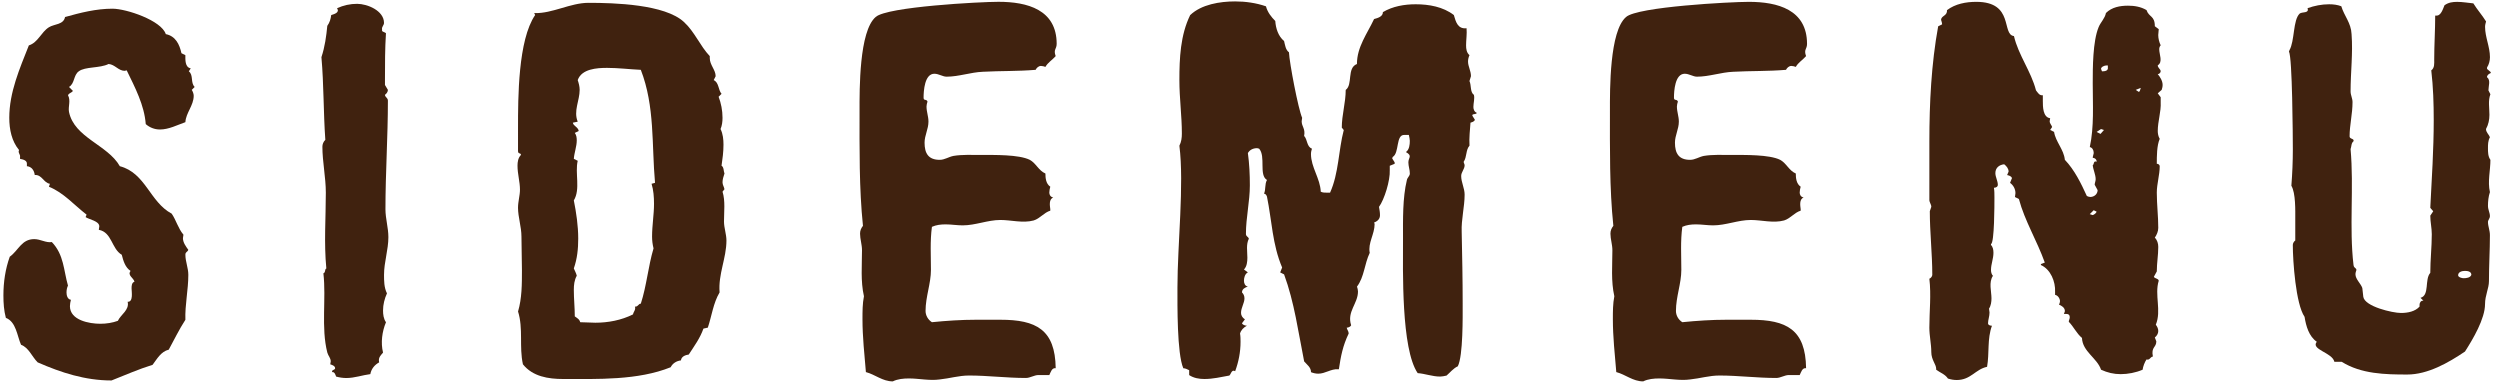
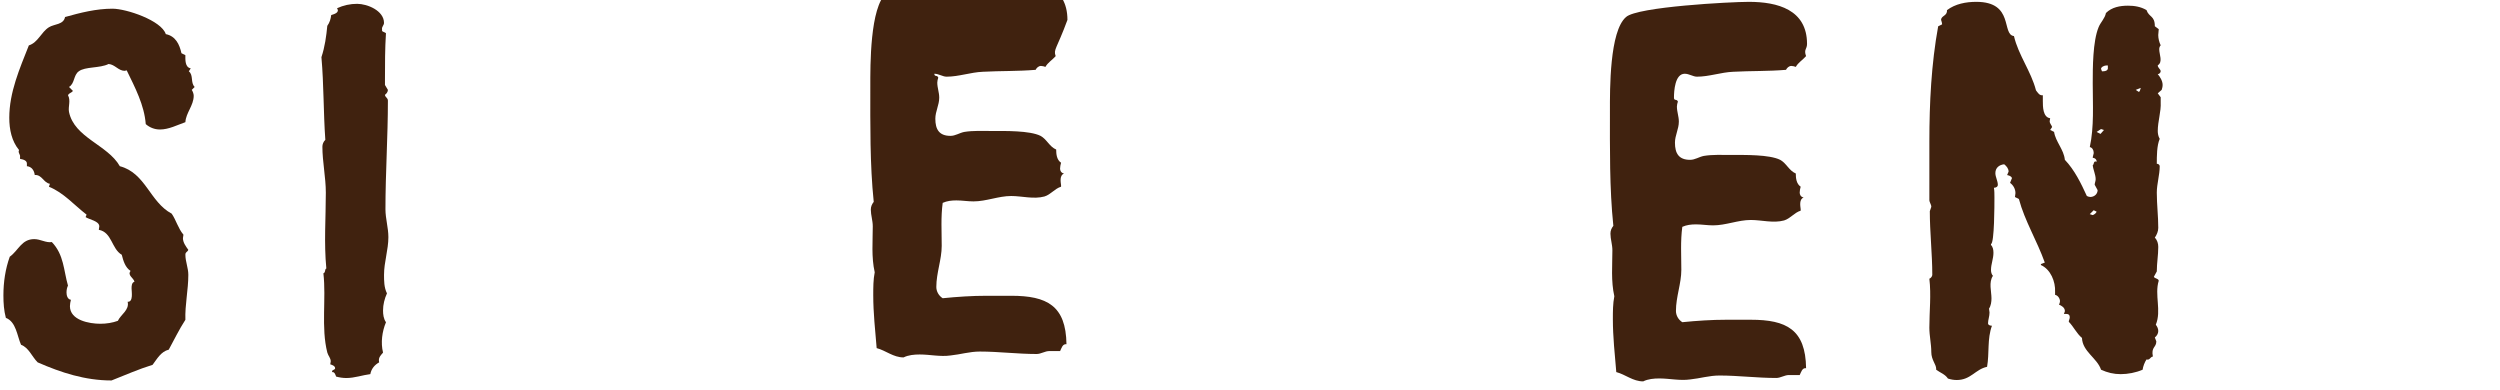
<svg xmlns="http://www.w3.org/2000/svg" version="1.1" id="レイヤー_1" x="0px" y="0px" width="98.886px" height="15.417px" viewBox="0 0 98.886 15.417" enable-background="new 0 0 98.886 15.417" xml:space="preserve">
  <g>
    <path fill="#40220F" d="M7.585,3.555c0.038,0.059,0.077,0.155,0.077,0.232c0,0.387-0.31,0.678-0.329,1.045   c-0.329,0.116-0.658,0.29-1.006,0.29c-0.213,0-0.406-0.077-0.562-0.213C5.708,4.156,5.34,3.459,5.011,2.782l-0.077,0.02   c-0.251,0-0.387-0.252-0.639-0.271c-0.348,0.175-0.929,0.098-1.18,0.291C2.902,2.975,2.96,3.304,2.729,3.44l0.154,0.154   C2.844,3.672,2.729,3.672,2.69,3.768c0.116,0.213,0,0.445,0.039,0.658C2.94,5.452,4.257,5.723,4.74,6.574   c1.025,0.271,1.181,1.413,2.051,1.877c0.175,0.252,0.252,0.58,0.465,0.832l-0.02,0.136c0,0.174,0.116,0.328,0.213,0.464   C7.41,9.979,7.333,9.96,7.333,10.076c0,0.271,0.116,0.522,0.116,0.794c0,0.6-0.136,1.18-0.116,1.779   c-0.252,0.388-0.445,0.794-0.658,1.181c-0.31,0.077-0.464,0.367-0.639,0.6c-0.561,0.174-1.083,0.406-1.625,0.619   c-1.045,0-1.992-0.31-2.921-0.716c-0.232-0.232-0.349-0.58-0.658-0.696c-0.155-0.349-0.193-0.909-0.6-1.064   c-0.077-0.29-0.097-0.58-0.097-0.89c0-0.522,0.077-1.045,0.251-1.528c0.349-0.252,0.465-0.697,0.968-0.697   c0.251,0,0.464,0.155,0.696,0.116c0.483,0.503,0.465,1.122,0.639,1.723c-0.039,0.077-0.058,0.174-0.058,0.271   c0,0.116,0.038,0.271,0.174,0.29c-0.02,0.077-0.039,0.174-0.039,0.252c0,0.561,0.774,0.696,1.2,0.696   c0.251,0,0.483-0.039,0.696-0.116c0.116-0.252,0.464-0.426,0.387-0.755c0.232,0.02,0.155-0.406,0.155-0.522   c0-0.097,0-0.231,0.115-0.271c-0.038-0.155-0.29-0.252-0.154-0.426c-0.213-0.136-0.29-0.406-0.349-0.639   C4.411,9.844,4.431,9.186,3.908,9.09l0.02-0.136c0-0.213-0.406-0.271-0.542-0.367L3.425,8.49c-0.503-0.388-0.909-0.871-1.49-1.104   L1.974,7.27c-0.252-0.038-0.31-0.367-0.6-0.348c-0.02-0.174-0.116-0.329-0.31-0.349V6.497c0.019-0.154-0.155-0.193-0.271-0.213   V6.207c0.02-0.097-0.097-0.175-0.038-0.271C0.464,5.588,0.367,5.123,0.367,4.659c0-1.006,0.407-1.935,0.774-2.863   c0.367-0.116,0.483-0.522,0.793-0.717c0.213-0.135,0.581-0.097,0.639-0.406C3.192,0.499,3.812,0.344,4.45,0.344   c0.542,0,1.935,0.464,2.108,1.006c0.388,0.077,0.542,0.406,0.619,0.755l0.155,0.077c0,0.174-0.02,0.483,0.213,0.522L7.469,2.821   C7.662,2.975,7.526,3.265,7.7,3.44L7.585,3.555z" />
    <path fill="#40220F" d="M15.19,10.87c0,0.231,0,0.503,0.116,0.734c-0.097,0.213-0.155,0.445-0.155,0.678   c0,0.154,0.02,0.329,0.116,0.464c-0.154,0.368-0.213,0.813-0.116,1.2c-0.116,0.135-0.193,0.213-0.154,0.387   c-0.175,0.097-0.31,0.252-0.349,0.465c-0.31,0.038-0.619,0.154-0.948,0.154c-0.135,0-0.271-0.02-0.406-0.058   c-0.02-0.059-0.058-0.194-0.154-0.175c-0.039-0.097,0.116-0.077,0.116-0.154c0-0.097-0.136-0.136-0.193-0.155l0.019-0.116   c0-0.135-0.097-0.213-0.135-0.348c-0.252-0.987-0.039-2.129-0.155-3.135c0.097-0.038,0.039-0.154,0.116-0.193   c-0.097-1.006-0.02-1.993-0.02-2.999c0-0.6-0.136-1.219-0.136-1.818c0-0.097,0.039-0.193,0.116-0.271   c-0.077-1.083-0.058-2.186-0.154-3.27c0.136-0.406,0.193-0.832,0.232-1.238c0.097-0.136,0.135-0.271,0.154-0.426   c0.116-0.038,0.349-0.097,0.232-0.271c0.251-0.116,0.522-0.174,0.793-0.174c0.406,0,1.064,0.271,1.064,0.754   c0,0.097-0.097,0.155-0.077,0.252v0.058c0,0.039,0.115,0.059,0.154,0.097c-0.039,0.619-0.039,1.219-0.039,1.819v0.231l0.116,0.193   c0,0.078-0.058,0.155-0.116,0.194c0,0.097,0.116,0.116,0.116,0.231c0,1.432-0.097,2.864-0.097,4.296   c0,0.367,0.116,0.735,0.116,1.103C15.363,9.882,15.19,10.366,15.19,10.87z" />
-     <path fill="#40220F" d="M28.463,11.566c-0.252,0.426-0.31,0.929-0.465,1.393l-0.174,0.039c-0.136,0.387-0.368,0.696-0.58,1.025   c-0.136,0.02-0.291,0.077-0.31,0.232c-0.175,0.02-0.329,0.116-0.406,0.271c-1.297,0.522-2.884,0.465-4.257,0.465   c-0.581,0-1.2-0.097-1.587-0.581c-0.154-0.696,0.02-1.412-0.193-2.089c0.154-0.522,0.154-1.084,0.154-1.626   c0-0.444-0.019-0.89-0.019-1.335c0-0.387-0.136-0.773-0.136-1.142c0-0.251,0.077-0.483,0.077-0.716c0-0.31-0.097-0.619-0.097-0.948   c0-0.135,0.02-0.31,0.136-0.425c0-0.098-0.116-0.02-0.116-0.155V5.065c0-1.199,0-3.482,0.677-4.47L21.13,0.518h0.02   c0.696,0.02,1.412-0.406,2.128-0.406c1.025,0,3.019,0.058,3.772,0.755c0.426,0.387,0.639,0.947,1.025,1.354v0.078   c0,0.271,0.232,0.464,0.232,0.716l-0.077,0.154c0.213,0.097,0.174,0.387,0.31,0.542l-0.116,0.116   c0.097,0.251,0.155,0.542,0.155,0.832c0,0.154-0.02,0.31-0.078,0.445c0.097,0.193,0.116,0.425,0.116,0.619   c0,0.29-0.038,0.561-0.077,0.831c0.097,0.059,0.077,0.213,0.116,0.31c-0.039,0.116-0.077,0.232-0.077,0.349   c0,0.097,0.058,0.174,0.077,0.271l-0.077,0.098c0.115,0.367,0.058,0.793,0.058,1.18c0,0.252,0.097,0.503,0.097,0.755   C28.733,10.212,28.404,10.85,28.463,11.566z M25.909,7.232c-0.136-1.509,0-3.019-0.562-4.47c-0.445-0.02-0.89-0.077-1.335-0.077   c-0.406,0-1.006,0.039-1.161,0.483c0.039,0.116,0.077,0.252,0.077,0.387c0,0.426-0.251,0.832-0.077,1.258l-0.193,0.039   c0.02,0.136,0.213,0.174,0.232,0.329l-0.155,0.077c0.059,0.077,0.078,0.174,0.078,0.29c0,0.252-0.098,0.483-0.116,0.735   l0.154,0.077c-0.116,0.484,0.116,1.122-0.154,1.567c0.097,0.483,0.174,1.006,0.174,1.51c0,0.406-0.039,0.793-0.174,1.18   c0.038,0.097,0.097,0.193,0.116,0.29c-0.098,0.175-0.116,0.368-0.116,0.562c0,0.348,0.038,0.696,0.038,1.045   c0.078,0.058,0.193,0.116,0.213,0.231l0.6,0.02c0.504,0,1.025-0.097,1.49-0.329c0.02-0.115,0.116-0.174,0.077-0.31   c0.116,0.02,0.136-0.115,0.232-0.115c0.232-0.716,0.29-1.471,0.503-2.187c-0.039-0.155-0.058-0.31-0.058-0.465   c0-0.444,0.077-0.87,0.077-1.296c0-0.271-0.02-0.542-0.097-0.794L25.909,7.232z" />
-     <path fill="#40220F" d="M41.757,2.22c-0.136,0.155-0.31,0.252-0.406,0.426c-0.059-0.019-0.116-0.038-0.175-0.038   c-0.097,0-0.174,0.077-0.213,0.154c-0.696,0.059-1.393,0.039-2.089,0.077c-0.484,0.02-0.948,0.194-1.433,0.194   c-0.154,0-0.31-0.116-0.483-0.116c-0.387,0-0.426,0.677-0.426,0.948c0,0.135,0.116,0.038,0.155,0.154   c-0.02,0.058-0.039,0.136-0.039,0.193c0,0.213,0.077,0.387,0.077,0.6c0,0.291-0.154,0.542-0.154,0.832   c0,0.426,0.154,0.678,0.6,0.678c0.193,0,0.349-0.116,0.542-0.155c0.348-0.058,0.735-0.038,1.103-0.038   c0.503,0,1.49-0.02,1.916,0.193c0.251,0.135,0.348,0.426,0.619,0.541c0,0.175,0.019,0.406,0.193,0.522   c-0.02,0.078-0.039,0.155-0.039,0.232s0.039,0.174,0.154,0.193c-0.174,0.077-0.135,0.31-0.115,0.465v0.058   c-0.252,0.077-0.406,0.31-0.658,0.387c-0.426,0.116-0.89-0.019-1.315-0.019c-0.503,0-0.987,0.213-1.49,0.213   c-0.232,0-0.444-0.039-0.677-0.039c-0.193,0-0.368,0.02-0.542,0.097c-0.077,0.562-0.039,1.142-0.039,1.703   c0,0.541-0.213,1.063-0.213,1.625c0,0.174,0.097,0.348,0.252,0.444c0.58-0.058,1.161-0.097,1.741-0.097h0.968   c1.412,0,2.167,0.388,2.187,1.916c-0.155-0.02-0.194,0.154-0.252,0.271c-0.136,0-0.29,0-0.426,0c-0.174,0-0.329,0.116-0.503,0.116   c-0.755,0-1.509-0.097-2.244-0.097c-0.406,0-0.774,0.116-1.161,0.155c-0.406,0.058-0.812-0.039-1.219-0.039   c-0.213,0-0.445,0.02-0.639,0.116c-0.406,0-0.696-0.271-1.064-0.368c-0.058-0.696-0.135-1.393-0.135-2.089   c0-0.31,0-0.619,0.058-0.91c-0.136-0.6-0.077-1.219-0.077-1.818c0-0.232-0.077-0.445-0.077-0.658c0-0.116,0.038-0.213,0.115-0.31   c-0.154-1.489-0.135-3.057-0.135-4.565c0-0.813-0.02-3.135,0.639-3.696c0.444-0.406,4.14-0.6,4.856-0.6   c1.141,0,2.302,0.31,2.302,1.664C41.795,1.95,41.659,1.95,41.757,2.22z" />
-     <path fill="#40220F" d="M58.241,4.582l0.097,0.154c-0.02,0.077-0.116,0.097-0.174,0.116c-0.02,0.29-0.058,0.6-0.039,0.909   c-0.154,0.174-0.097,0.445-0.231,0.639c0,0.039,0.038,0.097,0.038,0.136c0,0.154-0.136,0.271-0.136,0.426   c0,0.251,0.136,0.483,0.136,0.734c0,0.484-0.136,0.987-0.116,1.471c0.02,0.948,0.039,1.896,0.039,2.845   c0,0.483,0.02,2.069-0.193,2.477c-0.174,0.077-0.31,0.251-0.445,0.367c-0.097,0.02-0.174,0.039-0.251,0.039   c-0.31,0-0.601-0.116-0.891-0.136c-0.657-0.968-0.58-4.063-0.58-5.32c0-0.755-0.02-1.606,0.154-2.322   c0.02-0.097,0.116-0.154,0.116-0.252c0-0.154-0.058-0.29-0.058-0.444c0-0.193,0.174-0.252-0.097-0.406   c0.135-0.097,0.154-0.29,0.154-0.445c0-0.058-0.02-0.155-0.038-0.232h-0.175c-0.348-0.02-0.193,0.716-0.464,0.871l-0.02,0.058   l0.097,0.155v0.058l-0.193,0.077v0.175c0.02,0.406-0.213,1.16-0.426,1.451c0.02,0.116,0.039,0.213,0.039,0.328   c0,0.136-0.078,0.232-0.232,0.291l0.02,0.058c0,0.406-0.271,0.755-0.193,1.142c-0.213,0.445-0.213,0.948-0.504,1.335   c0.02,0.059,0.039,0.136,0.039,0.193c0,0.484-0.445,0.794-0.271,1.335c-0.02,0.059-0.116,0.097-0.175,0.097   c0.02,0.097,0.078,0.136,0.078,0.232c-0.232,0.483-0.31,0.89-0.388,1.412h-0.038c-0.271-0.019-0.503,0.175-0.774,0.175   c-0.097,0-0.193-0.02-0.29-0.059c0-0.193-0.154-0.29-0.271-0.426c-0.232-1.16-0.388-2.341-0.794-3.443l-0.154-0.077l0.077-0.194   c-0.387-0.909-0.406-1.857-0.6-2.805c-0.02-0.059-0.058-0.116-0.116-0.116c0.077-0.175,0.02-0.368,0.116-0.542   c-0.329-0.193-0.039-0.929-0.31-1.238l-0.077-0.02c-0.155,0-0.29,0.059-0.368,0.193c0.059,0.426,0.078,0.852,0.078,1.277   c0,0.639-0.155,1.277-0.155,1.915c0,0.116,0.077,0.097,0.116,0.194c-0.116,0.231-0.059,0.503-0.059,0.754   c0,0.155-0.019,0.349-0.135,0.465l0.154,0.116c-0.116,0.058-0.154,0.212-0.154,0.328c0,0.097,0.038,0.213,0.154,0.232   c-0.116,0.039-0.232,0.097-0.232,0.232c0.059,0.058,0.098,0.136,0.098,0.232c0,0.193-0.136,0.367-0.136,0.58   c0,0.097,0.058,0.193,0.154,0.252l-0.116,0.154c0.02,0.058,0.116,0.097,0.194,0.097c-0.136,0.077-0.232,0.174-0.271,0.31   c0.02,0.116,0.02,0.232,0.02,0.329c0,0.406-0.077,0.793-0.213,1.161l-0.058-0.02c-0.097,0-0.116,0.154-0.175,0.193   c-0.328,0.058-0.638,0.136-0.986,0.136c-0.213,0-0.426-0.039-0.6-0.155v-0.193c-0.077-0.039-0.155-0.077-0.232-0.077   c-0.252-0.581-0.232-2.516-0.232-3.192c0-1.703,0.271-4.083,0.077-5.611c0.078-0.154,0.098-0.31,0.098-0.483   c0-0.696-0.098-1.394-0.098-2.109c0-0.87,0.039-1.779,0.426-2.573c0.445-0.426,1.181-0.542,1.78-0.542   c0.406,0,0.832,0.059,1.219,0.194c0.059,0.231,0.213,0.425,0.368,0.58c0.02,0.29,0.116,0.6,0.348,0.793   c0.039,0.155,0.059,0.349,0.193,0.445c0.02,0.426,0.368,2.244,0.522,2.593c0,0.038-0.019,0.097-0.019,0.135   c0,0.213,0.154,0.291,0.097,0.581c0.135,0.136,0.097,0.426,0.31,0.503c-0.02,0.058-0.039,0.136-0.039,0.213   c0,0.522,0.367,0.968,0.387,1.49c0.078,0.038,0.155,0.038,0.252,0.038h0.116c0.348-0.773,0.329-1.664,0.542-2.477l-0.078-0.097   c0-0.503,0.155-0.986,0.155-1.49c0.29-0.212,0.038-0.87,0.444-1.025c0-0.677,0.406-1.199,0.678-1.779   C54.507,0.712,54.7,0.654,54.7,0.479c0.388-0.231,0.852-0.31,1.297-0.31c0.522,0,1.083,0.097,1.509,0.426   c0.078,0.271,0.155,0.562,0.503,0.522c0.02,0.232-0.019,0.465-0.019,0.678c0,0.135,0.019,0.29,0.135,0.387   c-0.038,0.077-0.058,0.174-0.058,0.251c0,0.194,0.116,0.368,0.116,0.581c0,0.02-0.059,0.174-0.059,0.193   c0.078,0.154,0.02,0.445,0.175,0.542c0.038,0.154-0.02,0.328-0.02,0.483c0,0.097,0.038,0.193,0.135,0.232   C58.397,4.543,58.203,4.485,58.241,4.582z" />
+     <path fill="#40220F" d="M41.757,2.22c-0.136,0.155-0.31,0.252-0.406,0.426c-0.059-0.019-0.116-0.038-0.175-0.038   c-0.097,0-0.174,0.077-0.213,0.154c-0.696,0.059-1.393,0.039-2.089,0.077c-0.484,0.02-0.948,0.194-1.433,0.194   c-0.154,0-0.31-0.116-0.483-0.116c0,0.135,0.116,0.038,0.155,0.154   c-0.02,0.058-0.039,0.136-0.039,0.193c0,0.213,0.077,0.387,0.077,0.6c0,0.291-0.154,0.542-0.154,0.832   c0,0.426,0.154,0.678,0.6,0.678c0.193,0,0.349-0.116,0.542-0.155c0.348-0.058,0.735-0.038,1.103-0.038   c0.503,0,1.49-0.02,1.916,0.193c0.251,0.135,0.348,0.426,0.619,0.541c0,0.175,0.019,0.406,0.193,0.522   c-0.02,0.078-0.039,0.155-0.039,0.232s0.039,0.174,0.154,0.193c-0.174,0.077-0.135,0.31-0.115,0.465v0.058   c-0.252,0.077-0.406,0.31-0.658,0.387c-0.426,0.116-0.89-0.019-1.315-0.019c-0.503,0-0.987,0.213-1.49,0.213   c-0.232,0-0.444-0.039-0.677-0.039c-0.193,0-0.368,0.02-0.542,0.097c-0.077,0.562-0.039,1.142-0.039,1.703   c0,0.541-0.213,1.063-0.213,1.625c0,0.174,0.097,0.348,0.252,0.444c0.58-0.058,1.161-0.097,1.741-0.097h0.968   c1.412,0,2.167,0.388,2.187,1.916c-0.155-0.02-0.194,0.154-0.252,0.271c-0.136,0-0.29,0-0.426,0c-0.174,0-0.329,0.116-0.503,0.116   c-0.755,0-1.509-0.097-2.244-0.097c-0.406,0-0.774,0.116-1.161,0.155c-0.406,0.058-0.812-0.039-1.219-0.039   c-0.213,0-0.445,0.02-0.639,0.116c-0.406,0-0.696-0.271-1.064-0.368c-0.058-0.696-0.135-1.393-0.135-2.089   c0-0.31,0-0.619,0.058-0.91c-0.136-0.6-0.077-1.219-0.077-1.818c0-0.232-0.077-0.445-0.077-0.658c0-0.116,0.038-0.213,0.115-0.31   c-0.154-1.489-0.135-3.057-0.135-4.565c0-0.813-0.02-3.135,0.639-3.696c0.444-0.406,4.14-0.6,4.856-0.6   c1.141,0,2.302,0.31,2.302,1.664C41.795,1.95,41.659,1.95,41.757,2.22z" />
    <path fill="#40220F" d="M71.438,2.22c-0.136,0.155-0.31,0.252-0.406,0.426c-0.059-0.019-0.116-0.038-0.175-0.038   c-0.097,0-0.174,0.077-0.213,0.154c-0.696,0.059-1.393,0.039-2.089,0.077c-0.484,0.02-0.948,0.194-1.433,0.194   c-0.154,0-0.31-0.116-0.483-0.116c-0.387,0-0.426,0.677-0.426,0.948c0,0.135,0.116,0.038,0.155,0.154   c-0.02,0.058-0.039,0.136-0.039,0.193c0,0.213,0.077,0.387,0.077,0.6c0,0.291-0.154,0.542-0.154,0.832   c0,0.426,0.154,0.678,0.6,0.678c0.193,0,0.349-0.116,0.542-0.155c0.348-0.058,0.735-0.038,1.103-0.038   c0.503,0,1.49-0.02,1.916,0.193c0.251,0.135,0.348,0.426,0.619,0.541c0,0.175,0.019,0.406,0.193,0.522   c-0.02,0.078-0.039,0.155-0.039,0.232s0.039,0.174,0.154,0.193c-0.174,0.077-0.135,0.31-0.115,0.465v0.058   c-0.252,0.077-0.406,0.31-0.658,0.387c-0.426,0.116-0.89-0.019-1.315-0.019c-0.503,0-0.987,0.213-1.49,0.213   c-0.232,0-0.444-0.039-0.677-0.039c-0.193,0-0.368,0.02-0.542,0.097c-0.077,0.562-0.039,1.142-0.039,1.703   c0,0.541-0.213,1.063-0.213,1.625c0,0.174,0.097,0.348,0.252,0.444c0.58-0.058,1.161-0.097,1.741-0.097h0.968   c1.412,0,2.167,0.388,2.187,1.916c-0.155-0.02-0.194,0.154-0.252,0.271c-0.136,0-0.29,0-0.426,0c-0.174,0-0.329,0.116-0.503,0.116   c-0.755,0-1.509-0.097-2.244-0.097c-0.406,0-0.774,0.116-1.161,0.155c-0.406,0.058-0.812-0.039-1.219-0.039   c-0.213,0-0.445,0.02-0.639,0.116c-0.406,0-0.696-0.271-1.064-0.368c-0.058-0.696-0.135-1.393-0.135-2.089   c0-0.31,0-0.619,0.058-0.91c-0.136-0.6-0.077-1.219-0.077-1.818c0-0.232-0.077-0.445-0.077-0.658c0-0.116,0.038-0.213,0.115-0.31   C63.66,7.445,63.68,5.878,63.68,4.369c0-0.813-0.02-3.135,0.638-3.696c0.444-0.406,4.14-0.6,4.856-0.6   c1.141,0,2.302,0.31,2.302,1.664C71.476,1.95,71.34,1.95,71.438,2.22z" />
    <path fill="#40220F" d="M85.504,3.555l-0.155,0.136l0.116,0.155V4.04c0.02,0.387-0.116,0.754-0.116,1.142   c0,0.097,0.02,0.213,0.077,0.31c-0.115,0.271-0.115,0.677-0.115,0.986c0.058,0,0.115,0.039,0.115,0.097   c0,0.349-0.115,0.696-0.115,1.045c0,0.465,0.058,0.929,0.058,1.394c0,0.135-0.058,0.271-0.136,0.387   c0.097,0.097,0.136,0.232,0.136,0.367c0,0.329-0.058,0.639-0.058,0.968l-0.116,0.213c0.038,0.077,0.174,0.058,0.193,0.154   c-0.175,0.562,0.116,1.181-0.116,1.741c0.058,0.078,0.097,0.155,0.097,0.252s-0.058,0.193-0.136,0.252l0.059,0.154   c0,0.252-0.213,0.213-0.136,0.6c-0.116,0.02-0.116,0.155-0.252,0.116c-0.077,0.116-0.135,0.271-0.154,0.406   c-0.271,0.116-0.58,0.175-0.871,0.175c-0.271,0-0.522-0.059-0.773-0.175c-0.155-0.464-0.735-0.716-0.755-1.258   c-0.213-0.174-0.329-0.444-0.522-0.638c0-0.059,0.039-0.116,0.039-0.175c0-0.154-0.116-0.135-0.232-0.135   c0-0.02,0.039-0.078,0.039-0.116c0-0.136-0.136-0.213-0.232-0.252c0.02-0.038,0.039-0.097,0.039-0.135   c0-0.098-0.078-0.232-0.194-0.252v-0.116c0.02-0.406-0.174-0.89-0.561-1.064v-0.038l0.154-0.059   c-0.31-0.87-0.793-1.645-1.025-2.515L79.7,7.793c0-0.038,0.02-0.097,0.02-0.154c0-0.155-0.078-0.31-0.213-0.406l0.077-0.193   c-0.039-0.077-0.116-0.097-0.193-0.116l0.058-0.136c0-0.116-0.077-0.213-0.174-0.29c-0.193,0.02-0.349,0.136-0.349,0.349   c0,0.154,0.097,0.31,0.097,0.464c0,0.077-0.077,0.116-0.154,0.116c0.02,0.116,0.02,0.252,0.02,0.387c0,0.271,0,1.8-0.136,1.838   v0.039c0.077,0.077,0.097,0.193,0.097,0.31c0,0.232-0.097,0.445-0.097,0.678c0,0.077,0.02,0.174,0.077,0.231   c-0.174,0.252-0.058,0.619-0.058,0.891c0,0.135-0.02,0.29-0.097,0.406c0,0.038,0.02,0.116,0.02,0.154   c0,0.155-0.059,0.29-0.059,0.426c0,0.077,0.097,0.097,0.155,0.097c-0.193,0.522-0.097,1.084-0.193,1.625   c-0.465,0.097-0.639,0.522-1.2,0.522c-0.116,0-0.232-0.019-0.348-0.058c-0.116-0.174-0.31-0.232-0.465-0.349v-0.038   c0-0.175-0.193-0.349-0.193-0.658c0-0.329-0.077-0.639-0.077-0.968c0-0.638,0.077-1.296,0-1.935   c0.058-0.02,0.116-0.097,0.116-0.154c0-0.832-0.098-1.684-0.098-2.516l0.059-0.174c0-0.097-0.077-0.175-0.077-0.271V5.588   c0-1.51,0.077-3.058,0.348-4.547l0.155-0.077c0-0.059-0.02-0.116-0.039-0.175c0-0.174,0.252-0.154,0.232-0.387   c0.329-0.251,0.755-0.329,1.161-0.329c1.509,0,0.986,1.297,1.489,1.354c0.175,0.755,0.678,1.394,0.871,2.147   c0.077,0.097,0.135,0.213,0.271,0.193v0.232c0,0.213,0,0.639,0.29,0.678c0,0.038-0.019,0.077-0.019,0.115   c0,0.098,0.077,0.155,0.097,0.232l-0.078,0.116l0.155,0.077c0.058,0.388,0.387,0.697,0.426,1.104   c0.387,0.406,0.639,0.929,0.87,1.432c0.039,0.02,0.097,0.038,0.136,0.038c0.155,0,0.29-0.115,0.29-0.271l-0.116-0.213   c0-0.058,0.039-0.154,0.039-0.213c0-0.193-0.097-0.367-0.116-0.561c0.059-0.02,0.02-0.193,0.155-0.136   c0-0.097-0.078-0.155-0.155-0.155c0-0.058,0.039-0.154,0.039-0.193c0-0.116-0.059-0.213-0.155-0.231   c0.175-0.813,0.116-1.684,0.116-2.516c0-0.619,0-1.664,0.232-2.226c0.077-0.193,0.251-0.348,0.29-0.561   c0.232-0.232,0.562-0.29,0.871-0.29c0.251,0,0.503,0.038,0.734,0.174c0.097,0.29,0.329,0.213,0.329,0.639l0.155,0.116   c0,0.077-0.02,0.154-0.02,0.232c0,0.135,0.039,0.29,0.097,0.406c-0.039,0.038-0.058,0.097-0.058,0.154   c0,0.213,0.154,0.503-0.059,0.639c0,0.097,0.116,0.154,0.116,0.232c0,0.058-0.058,0.115-0.116,0.115   c0.097,0.116,0.193,0.271,0.193,0.426C85.543,3.421,85.523,3.498,85.504,3.555z M82.815,8.315L82.66,8.47l0.116,0.038   c0.059-0.019,0.136-0.077,0.155-0.135L82.815,8.315z M83.221,5.142l-0.116-0.038l-0.174,0.115l0.154,0.078L83.221,5.142z    M83.376,2.589h-0.058c-0.077,0-0.213,0.058-0.213,0.136l0.038,0.097c0.116,0,0.252-0.02,0.232-0.155V2.589z M84.672,3.498v-0.02   l-0.193,0.077l0.115,0.078l0.039-0.02L84.672,3.498z" />
-     <path fill="#40220F" d="M98.526,2.859l-0.02,0.039c-0.058,0.02-0.135,0.077-0.135,0.154c0.154,0.116,0.058,0.349,0.058,0.522   l0.077,0.155c-0.097,0.251-0.038,0.542-0.038,0.812c0,0.193-0.039,0.387-0.136,0.562c0,0.135,0.116,0.212,0.154,0.328   C98.41,5.568,98.41,5.723,98.41,5.858c0,0.155,0,0.329,0.097,0.465c0,0.426-0.116,0.851-0.02,1.276   c-0.058,0.175-0.077,0.368-0.077,0.542c0,0.155,0.077,0.271,0.077,0.406c0,0.097-0.077,0.155-0.077,0.232   c0,0.174,0.077,0.329,0.077,0.522c0,0.6-0.038,1.199-0.038,1.818c0,0.29-0.155,0.562-0.155,0.909c0,0.581-0.483,1.394-0.793,1.877   c-0.658,0.445-1.471,0.909-2.283,0.909c-0.87,0-1.818-0.019-2.593-0.503h-0.29c-0.077-0.367-0.948-0.483-0.696-0.793   c-0.31-0.213-0.426-0.619-0.483-0.986c-0.349-0.504-0.465-2.206-0.465-2.845c0-0.058,0.039-0.136,0.097-0.174V8.683   c0-0.349,0.02-1.045-0.154-1.335c0.038-0.484,0.058-0.968,0.058-1.432c0-0.484-0.02-3.677-0.154-3.87l0.019-0.058   c0.213-0.368,0.136-1.2,0.406-1.451c0.097-0.078,0.388,0,0.31-0.213c0.271-0.097,0.562-0.155,0.852-0.155   c0.174,0,0.329,0.02,0.484,0.078c0.115,0.387,0.387,0.657,0.406,1.103c0.058,0.755-0.039,1.509-0.039,2.264   c0,0.154,0.077,0.271,0.077,0.426c0,0.464-0.116,0.909-0.116,1.354c0,0.116,0.193,0.077,0.155,0.193   c-0.097,0.077-0.077,0.213-0.116,0.31c0.136,1.528-0.059,3.096,0.116,4.585c0.02,0.136,0.097,0.097,0.116,0.194   c-0.02,0.058-0.039,0.115-0.039,0.174c0,0.193,0.213,0.367,0.271,0.542c0.02,0.115,0.02,0.231,0.039,0.348   c0.058,0.387,1.161,0.639,1.49,0.639c0.271,0,0.561-0.058,0.735-0.252v-0.077c0-0.077,0.058-0.174,0.154-0.154l-0.116-0.116   c0.368-0.097,0.155-0.735,0.387-0.987c0-0.503,0.059-1.025,0.059-1.528c0-0.251-0.059-0.483-0.059-0.735l0.116-0.174l-0.116-0.136   c0.059-1.16,0.136-2.321,0.136-3.463c0-0.658-0.02-1.315-0.097-1.974c0.136-0.097,0.116-0.271,0.116-0.426   c0-0.58,0.039-1.161,0.039-1.741h0.038c0.193,0.02,0.271-0.271,0.329-0.406c0.154-0.116,0.329-0.136,0.503-0.136   c0.213,0,0.426,0.039,0.639,0.059c0.154,0.251,0.349,0.464,0.503,0.716c-0.02,0.077-0.039,0.135-0.039,0.213   c0,0.406,0.193,0.793,0.193,1.199c0,0.136-0.038,0.29-0.115,0.406v0.059L98.526,2.859z M97.501,10.715   c-0.116,0-0.271,0.039-0.271,0.174c0,0.078,0.154,0.116,0.213,0.116c0.116,0,0.271-0.02,0.31-0.135   C97.753,10.734,97.597,10.715,97.501,10.715z" />
  </g>
  <g>
</g>
  <g>
</g>
  <g>
</g>
  <g>
</g>
  <g>
</g>
  <g>
</g>
</svg>